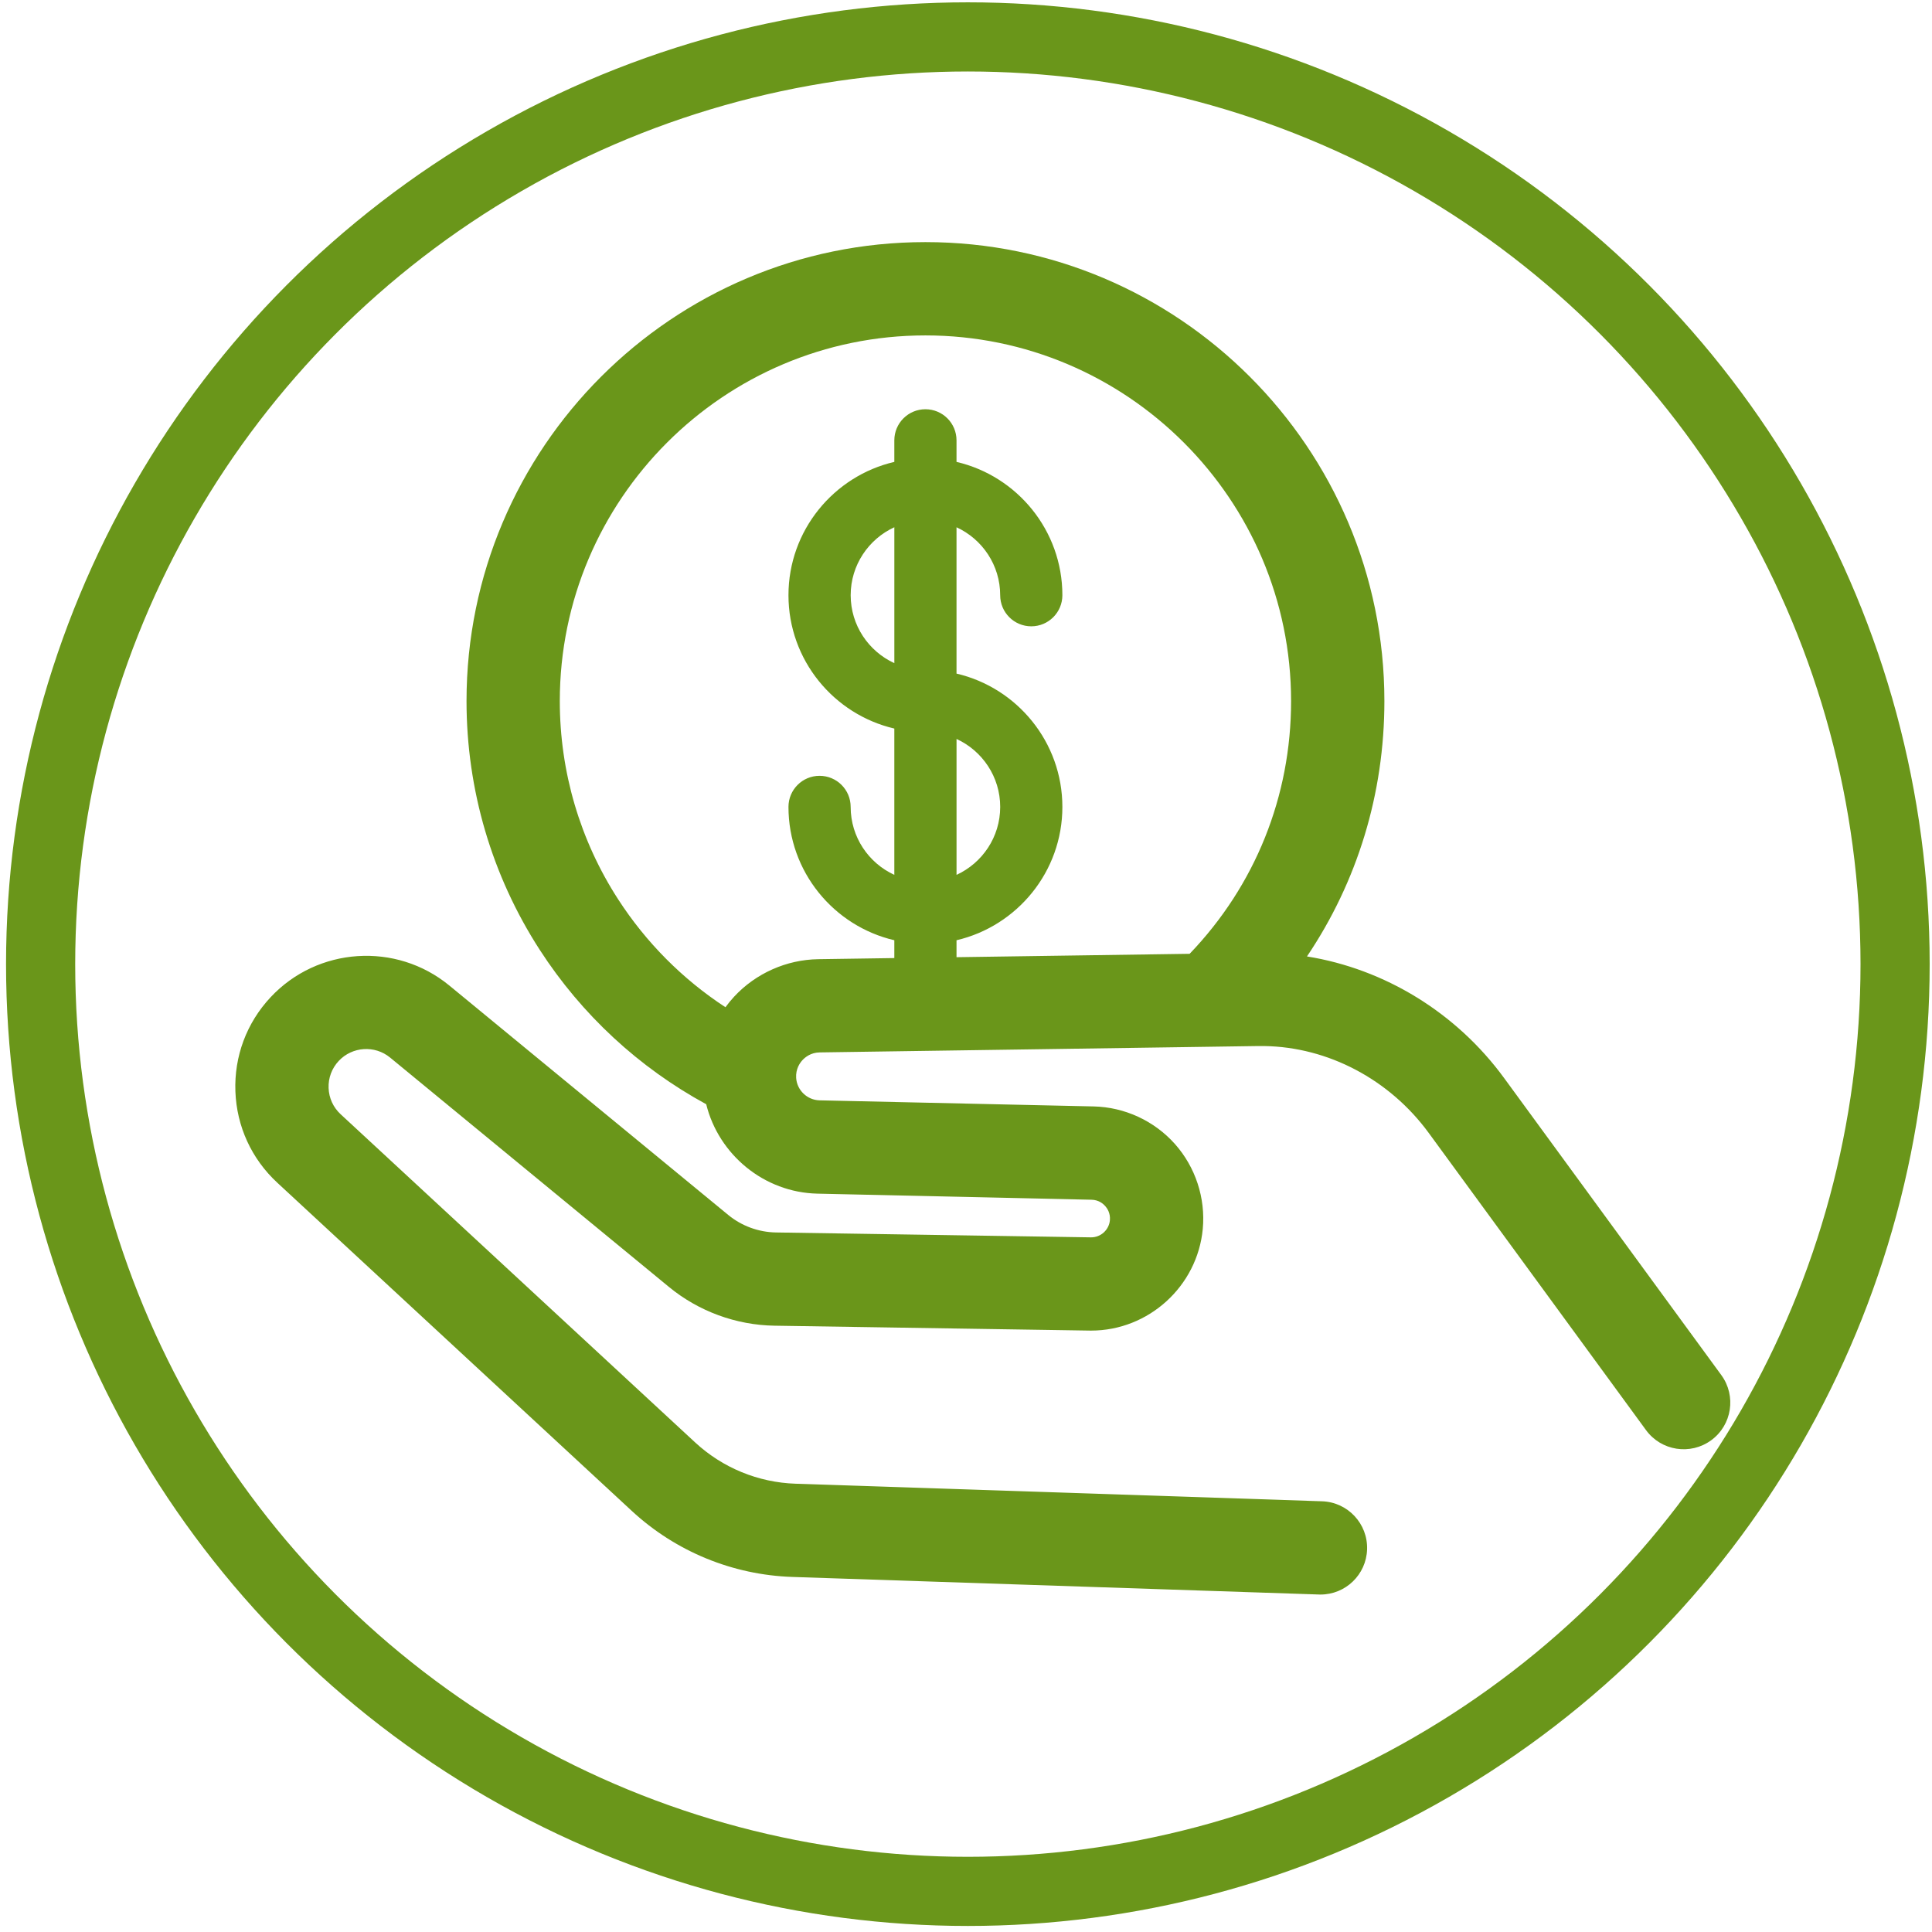
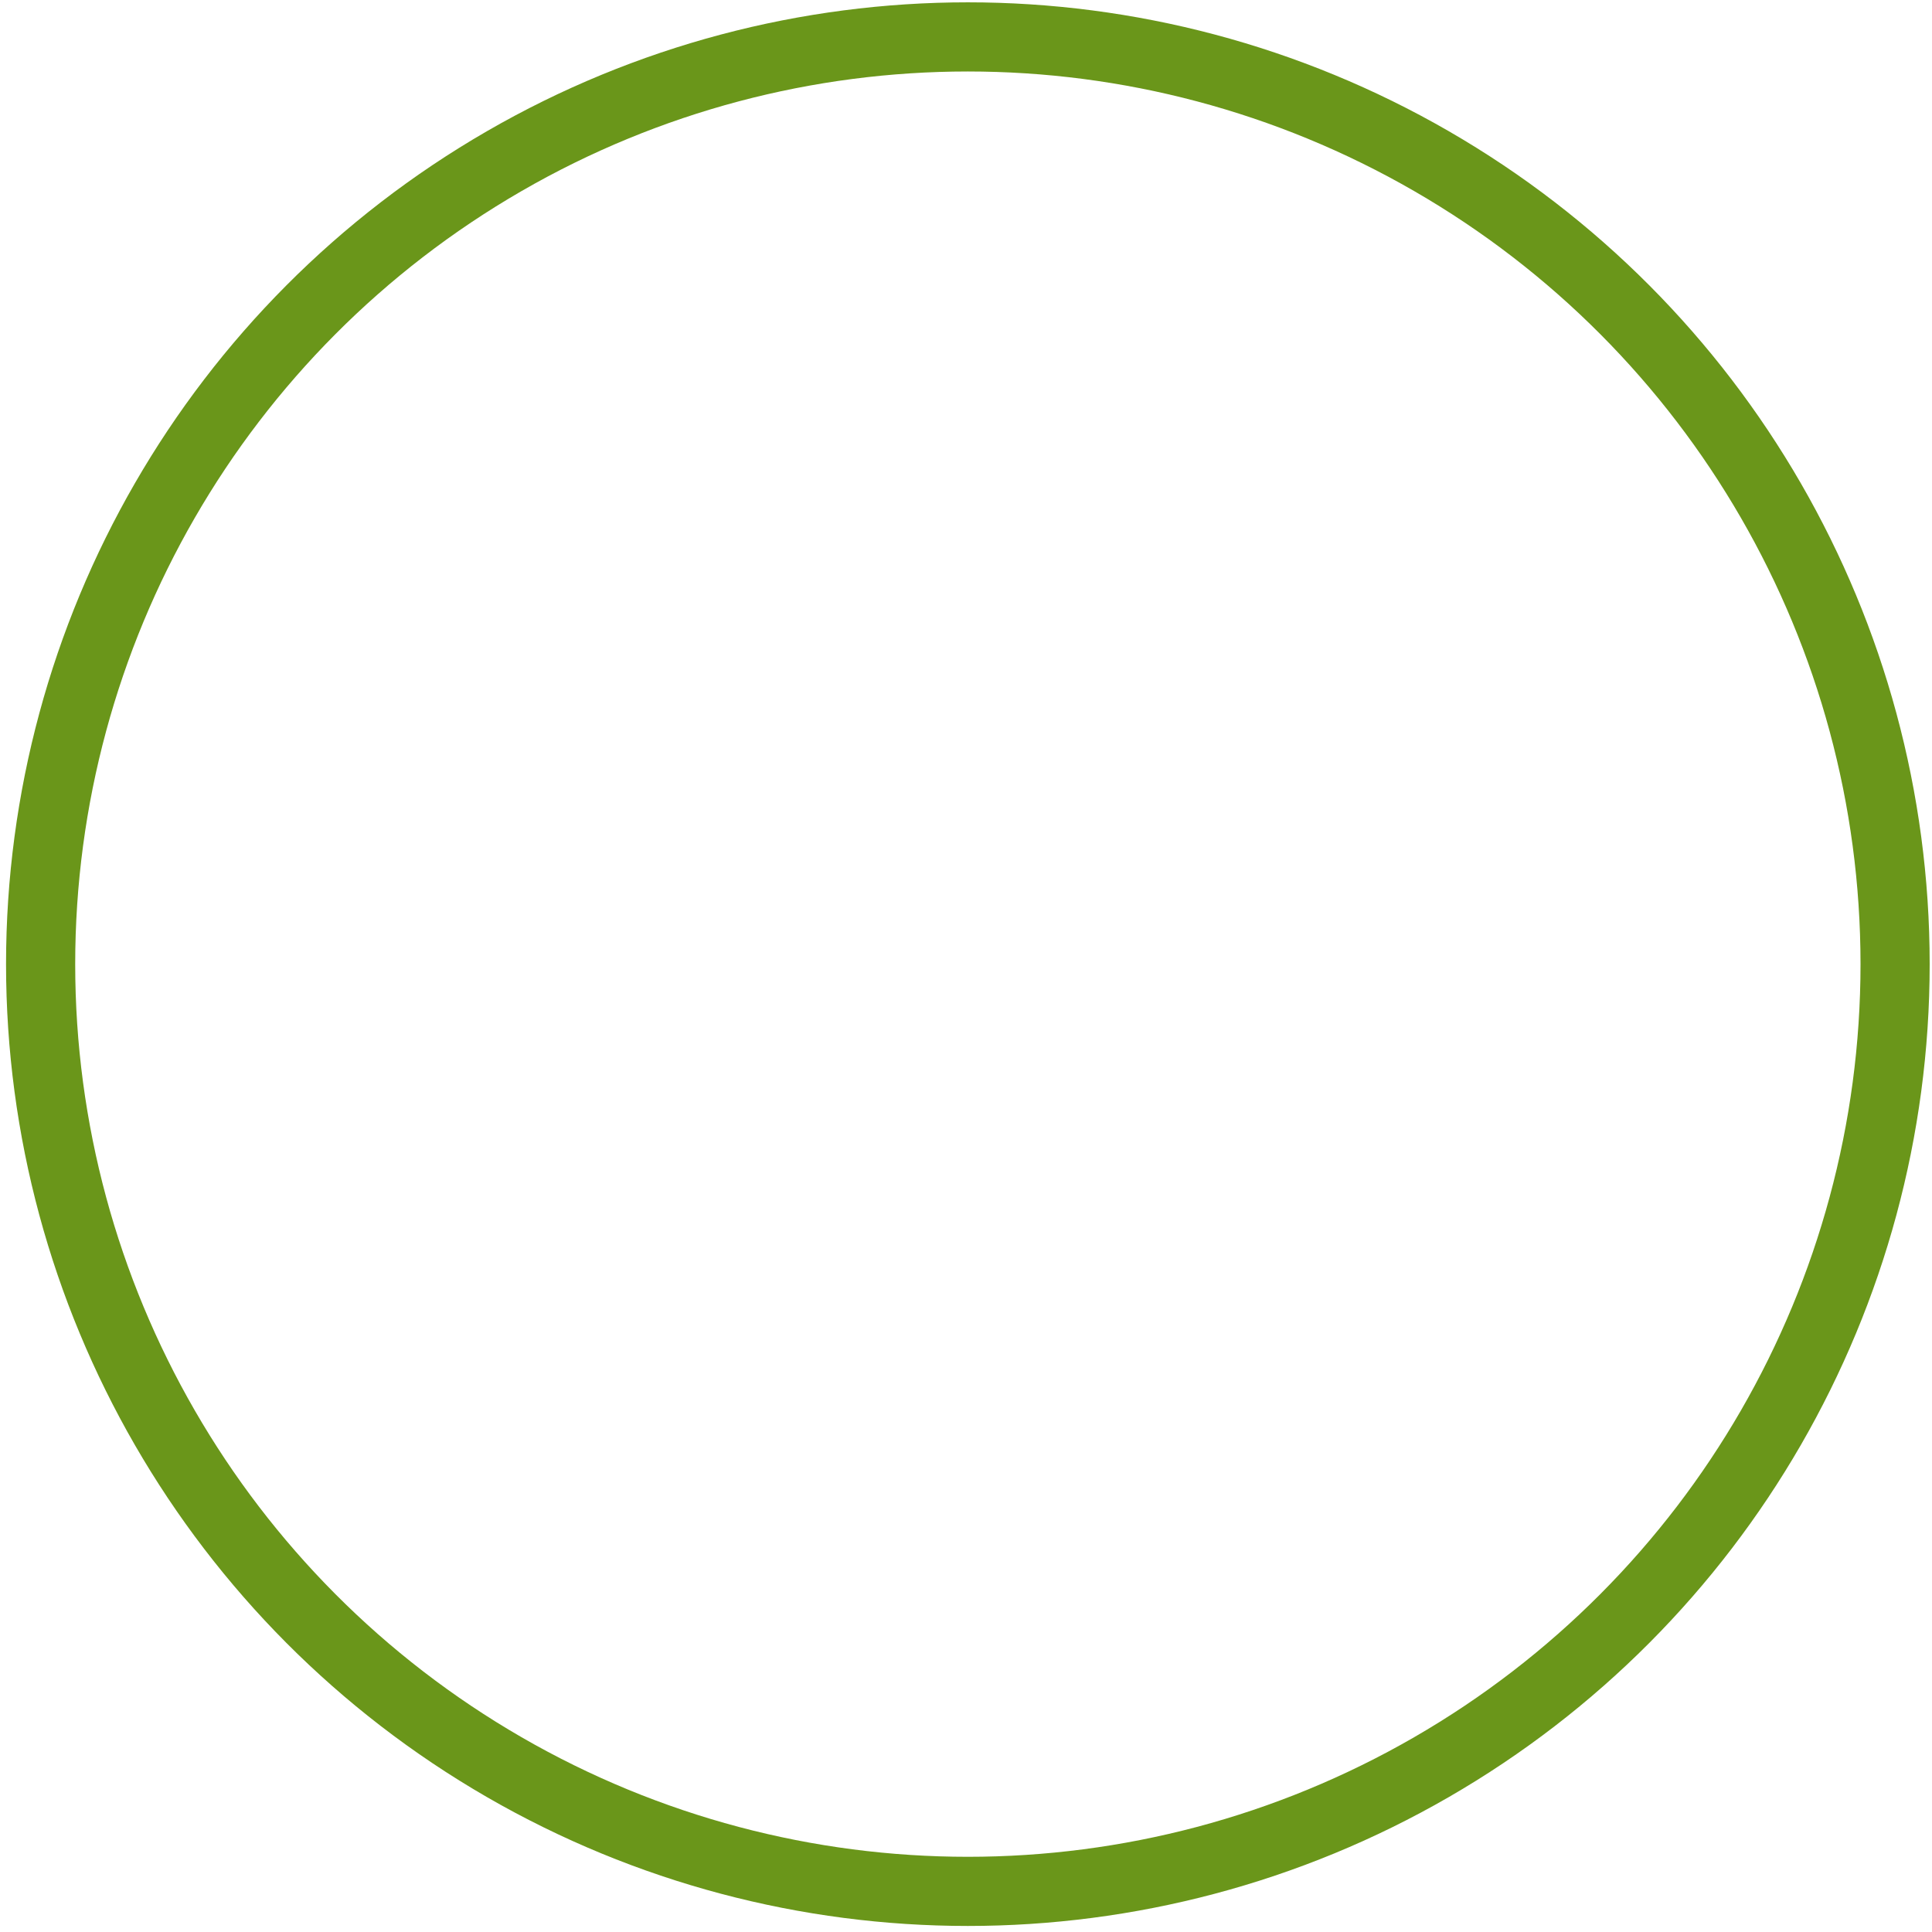
<svg xmlns="http://www.w3.org/2000/svg" version="1.1" id="Capa_1" x="0px" y="0px" width="123.704px" height="123.704px" viewBox="12.183 11.718 123.704 123.704" enable-background="new 12.183 11.718 123.704 123.704" xml:space="preserve">
  <circle fill="none" stroke="#6A961A" stroke-width="4.428" stroke-miterlimit="10" cx="74.154" cy="73.451" r="59.37" />
-   <path fill="#6A961A" d="M122.397,99.764l-13.911-19.025c-3.065-4.192-7.653-6.984-12.619-7.781  c3.226-4.788,4.957-10.418,4.957-16.353c0-16.202-13.182-29.385-29.385-29.385S42.054,40.403,42.054,56.606  c0,5.676,1.622,11.186,4.691,15.933c2.682,4.148,6.345,7.535,10.656,9.882c0.797,3.227,3.703,5.649,7.123,5.725l17.552,0.39  c0.456,0.01,0.742,0.257,0.872,0.403c0.13,0.146,0.342,0.46,0.3,0.913c-0.057,0.616-0.582,1.092-1.199,1.092  c-0.006,0-0.012,0-0.019,0l-20.165-0.313c-1.112-0.018-2.196-0.416-3.056-1.123L40.955,74.822c-3.408-2.804-8.438-2.473-11.45,0.752  c-1.533,1.641-2.332,3.78-2.25,6.025s1.034,4.32,2.682,5.846l22.699,21.015c2.808,2.6,6.46,4.101,10.284,4.228l33.712,1.125  c0.034,0.001,0.068,0.002,0.102,0.002c1.603,0,2.928-1.272,2.982-2.887c0.055-1.648-1.237-3.029-2.885-3.084l-33.712-1.125  c-2.389-0.08-4.671-1.018-6.426-2.643L33.994,83.062c-0.474-0.438-0.748-1.035-0.771-1.68c-0.024-0.645,0.206-1.26,0.647-1.732  c0.865-0.927,2.311-1.022,3.291-0.217l17.855,14.687c1.899,1.562,4.299,2.443,6.757,2.481l20.165,0.313  c0.037,0.001,0.074,0.001,0.111,0.001c3.676,0,6.804-2.84,7.147-6.512c0.184-1.975-0.468-3.959-1.787-5.44  c-1.321-1.481-3.216-2.356-5.199-2.401l-17.552-0.39c-0.792-0.018-1.45-0.651-1.498-1.442c-0.034-0.57,0.24-0.956,0.407-1.136  c0.167-0.179,0.531-0.483,1.102-0.491l28.038-0.407c0.143-0.002,0.286-0.002,0.428,0c4.091,0.062,8.027,2.143,10.531,5.567  l13.911,19.025c0.973,1.331,2.842,1.622,4.173,0.648C123.08,102.964,123.37,101.096,122.397,99.764z M64.581,73.134  c-2.04,0.029-4.006,0.904-5.393,2.4c-0.199,0.215-0.384,0.441-0.555,0.676c-2.737-1.789-5.079-4.138-6.873-6.913  c-2.443-3.779-3.734-8.168-3.734-12.691c0-12.909,10.502-23.412,23.412-23.412S94.85,43.697,94.85,56.607  c0,6.105-2.298,11.808-6.495,16.182l-14.927,0.217v-1.085c3.878-0.904,6.778-4.388,6.778-8.537s-2.899-7.633-6.778-8.537v-9.369  c1.648,0.757,2.796,2.422,2.796,4.351c0,1.1,0.891,1.991,1.991,1.991s1.991-0.892,1.991-1.991c0-4.15-2.899-7.633-6.778-8.537v-1.38  c0-1.1-0.891-1.991-1.991-1.991c-1.1,0-1.991,0.892-1.991,1.991v1.38c-3.878,0.904-6.778,4.388-6.778,8.537s2.899,7.633,6.778,8.537  v9.368c-1.648-0.757-2.796-2.422-2.796-4.351c0-1.1-0.891-1.991-1.991-1.991s-1.991,0.892-1.991,1.991  c0,4.15,2.899,7.633,6.778,8.537v1.142L64.581,73.134z M69.447,54.179c-1.648-0.757-2.796-2.422-2.796-4.351  c0-1.929,1.147-3.594,2.796-4.351V54.179z M73.429,59.032c1.648,0.757,2.796,2.422,2.796,4.351c0,1.93-1.147,3.594-2.796,4.351  V59.032z" />
</svg>